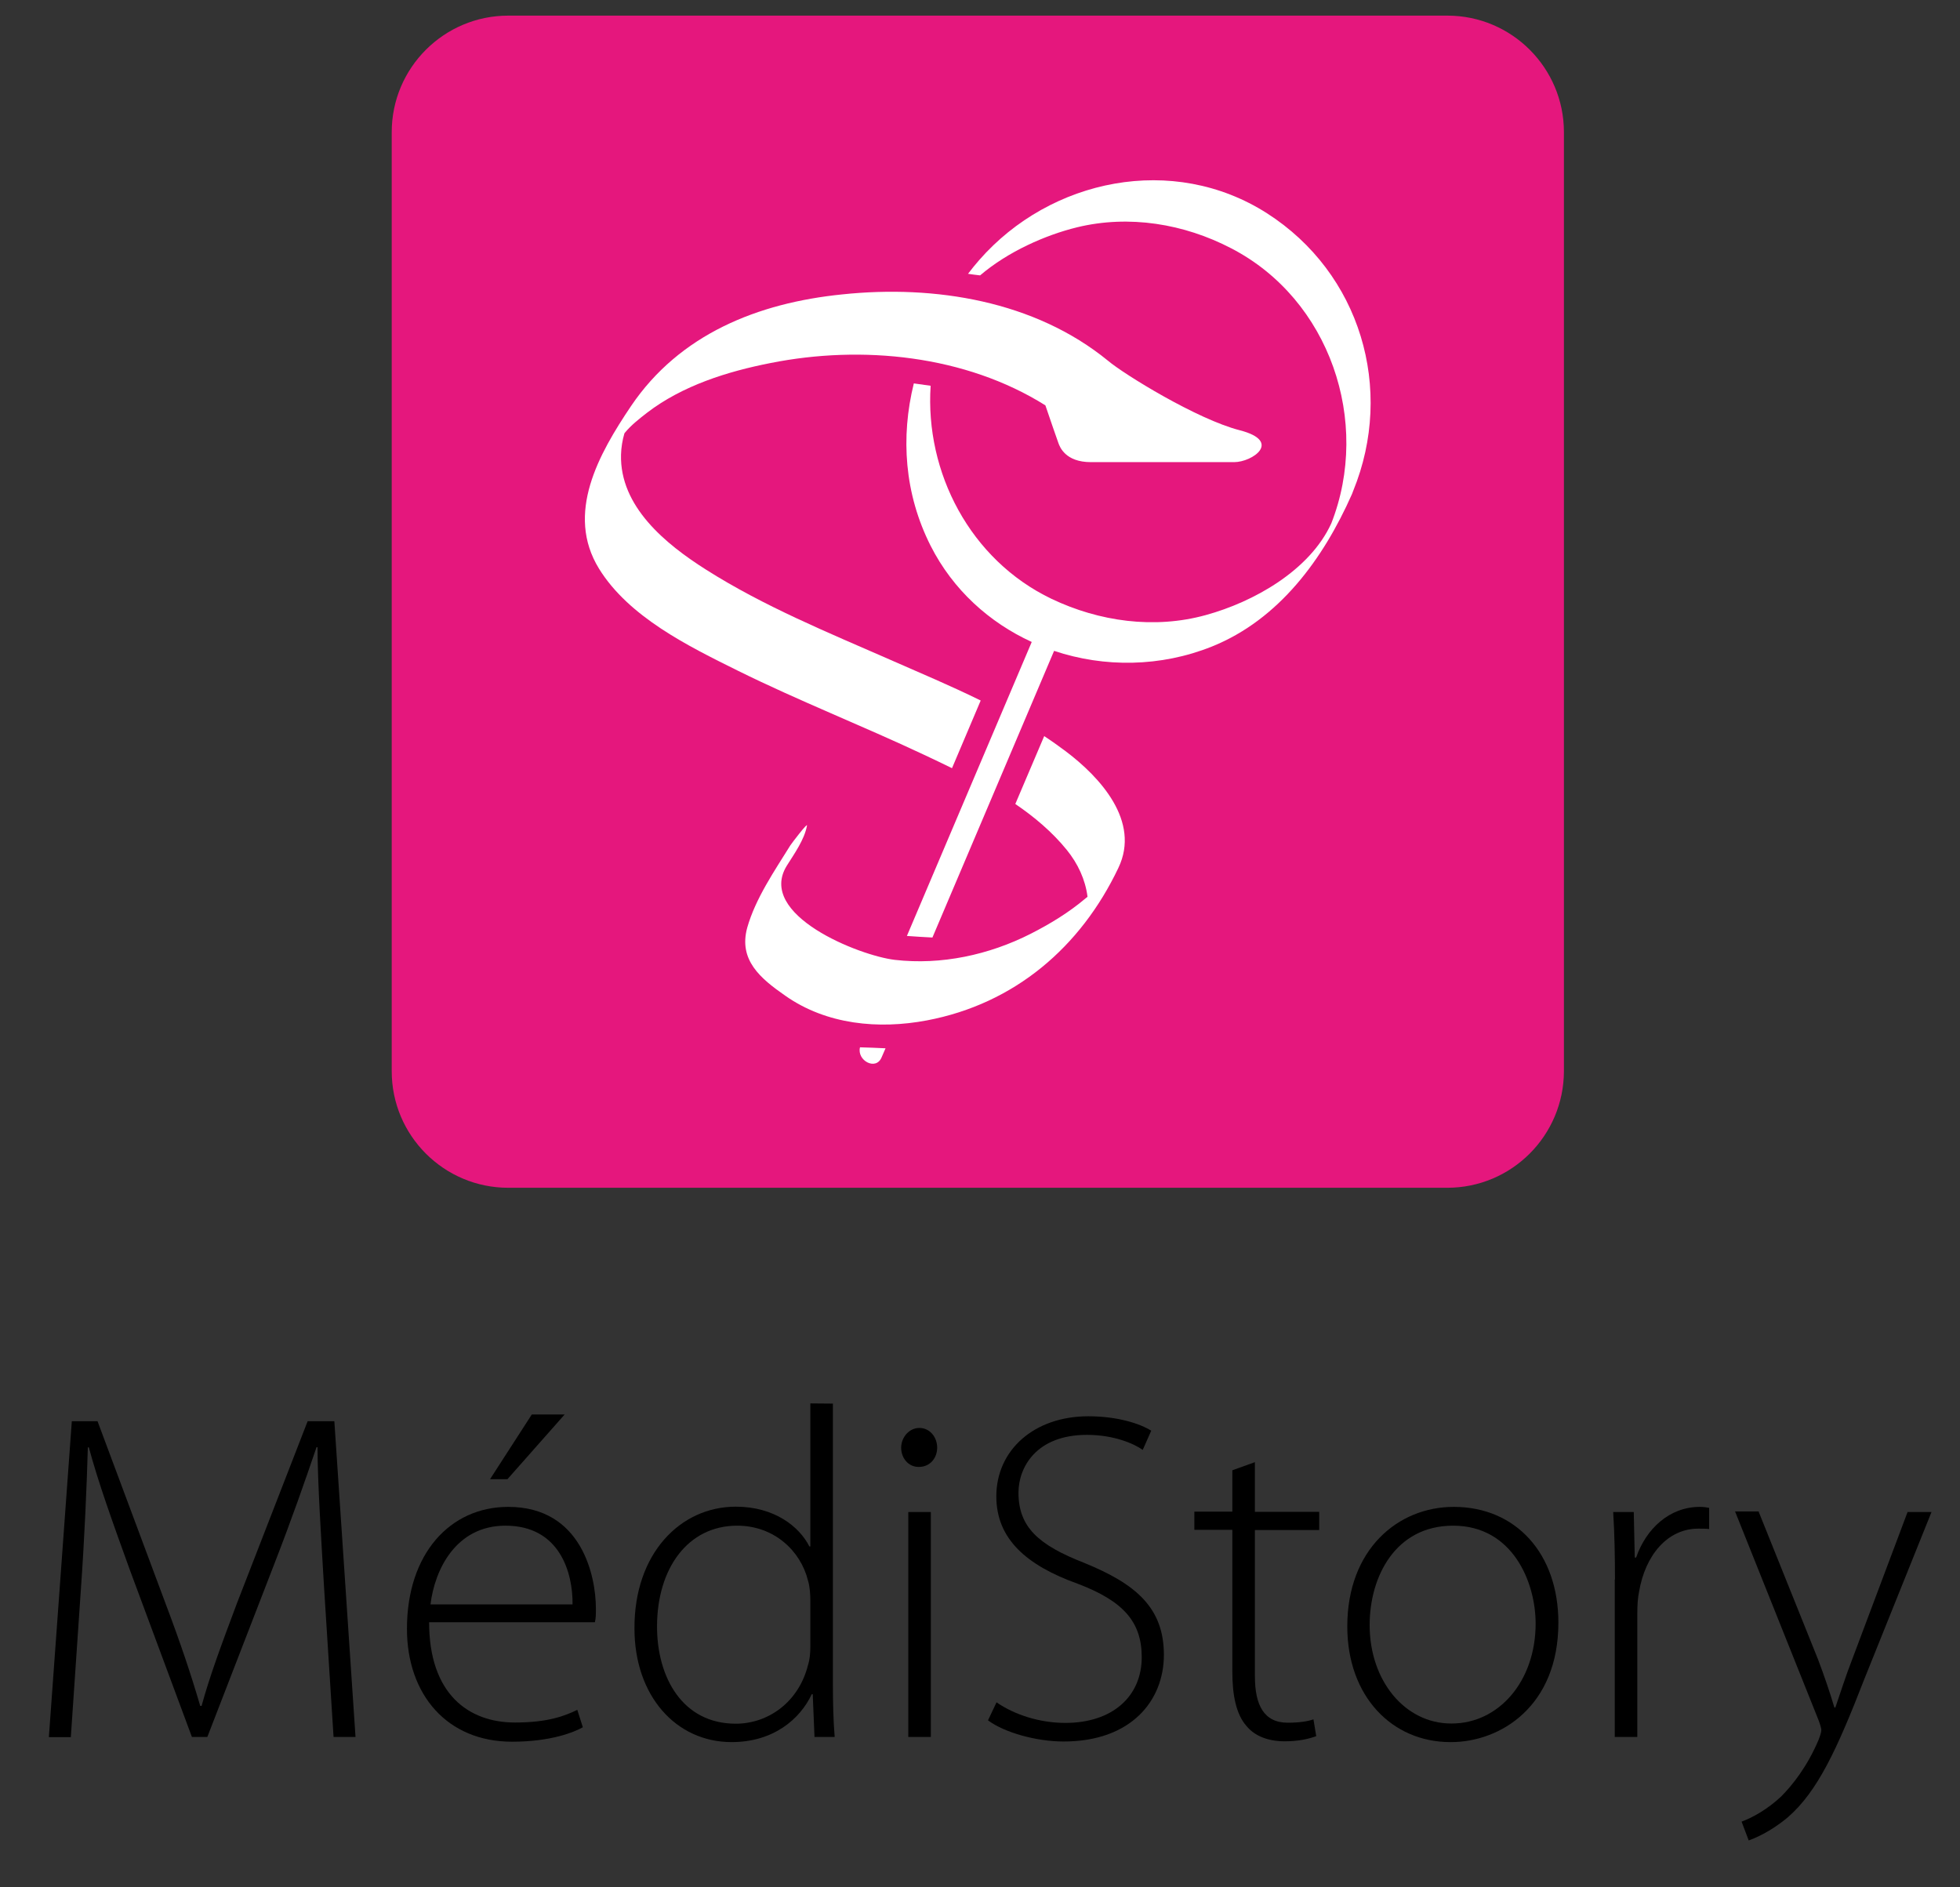
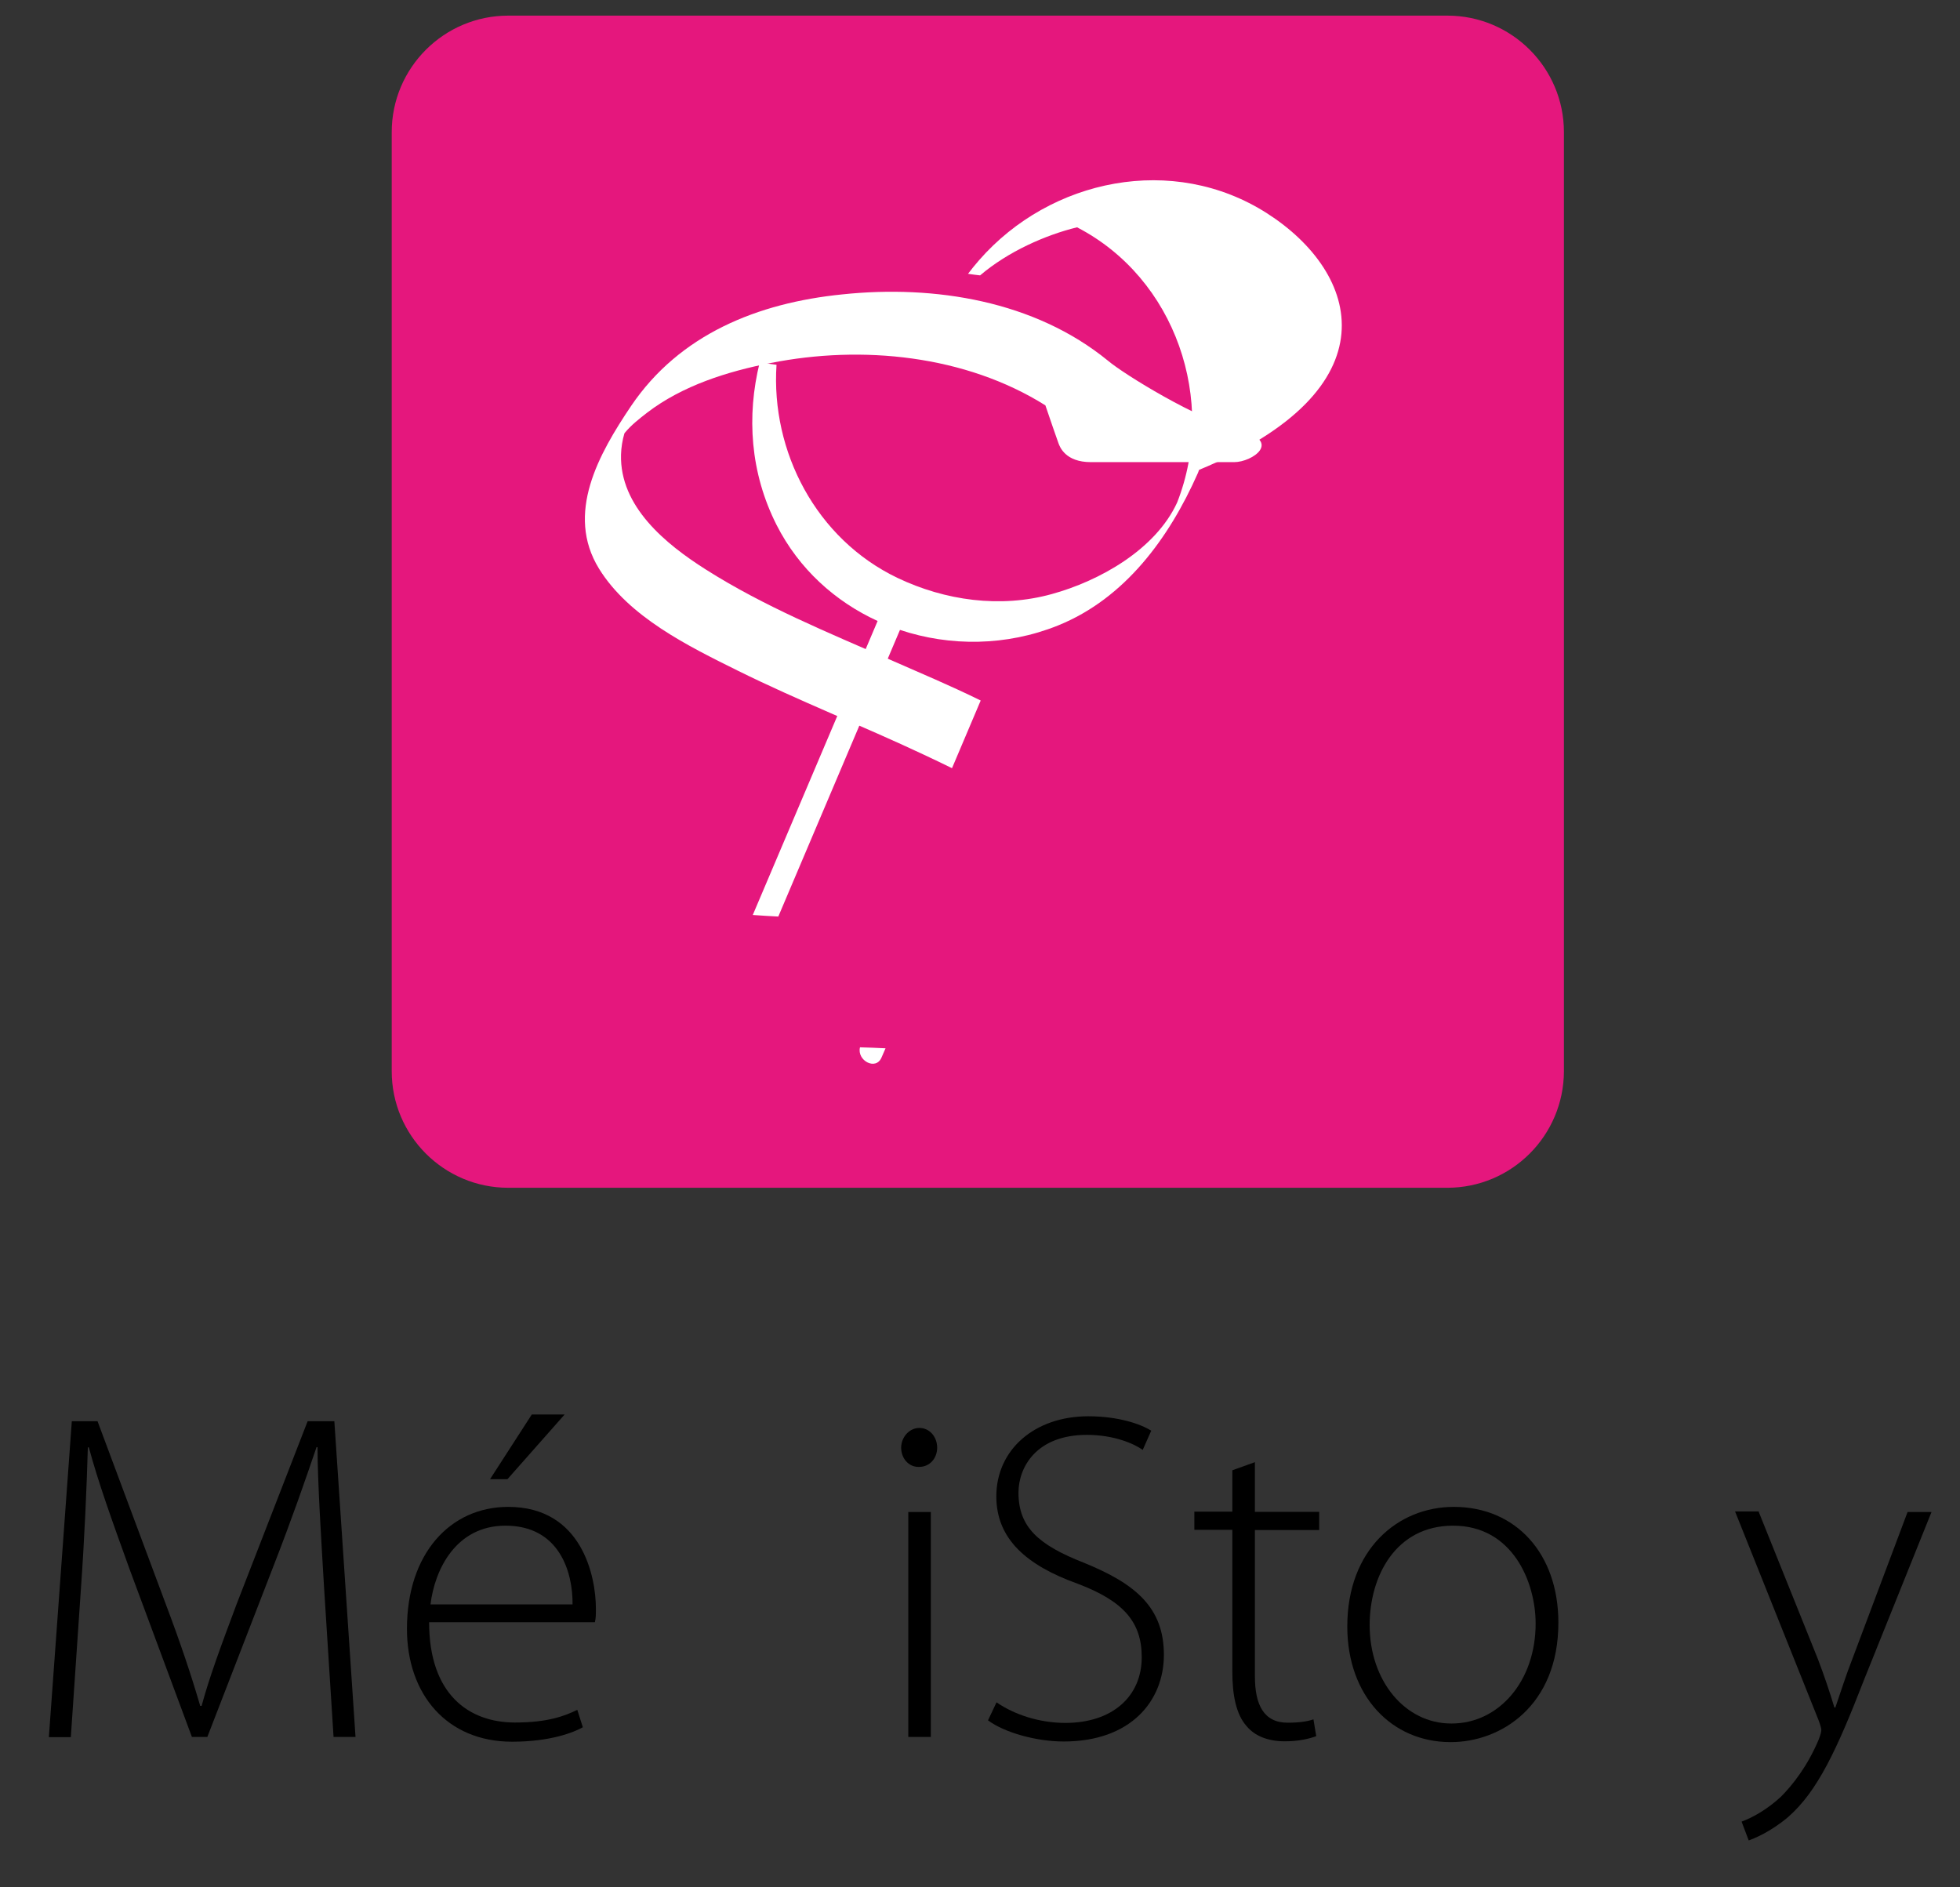
<svg xmlns="http://www.w3.org/2000/svg" version="1.1" id="Calque_1" x="0px" y="0px" viewBox="0 0 990.7 953.9" style="enable-background:new 0 0 990.7 953.9;" xml:space="preserve">
  <rect x="0" y="0" width="990.7" height="953.9" fill="#333333" stroke="none" />
  <style type="text/css">
	.st0{fill:#E5177D;}
	.st1{fill:#FFFFFF;}
	.st2{enable-background:new    ;}
</style>
  <path class="st0" d="M731.5,600.4H256.9c-32.5,0-58.9-26.4-58.9-58.9V66.8c0-32.5,26.4-58.9,58.9-58.9h474.7  c32.5,0,58.9,26.4,58.9,58.9v474.7C790.4,574,764.1,600.4,731.5,600.4z" />
  <g>
-     <path class="st1" d="M640.4,107.8C593,77.5,531,90.3,495,131.4c-2,2.3-3.9,4.6-5.7,7c2,0.3,4.1,0.6,6.1,0.8   c14.2-12.1,33.1-20.4,49-24.3c26.3-6.4,54.1-1.8,77.9,10.6c49.9,25.8,70.8,87.7,50.6,139.1c-10.9,23.8-39.3,39.7-63.4,46.3   c-26,7.2-53.9,3.3-78-8.2c-41.1-19.7-64-63.9-61.1-107.7c-2.8-0.4-5.7-0.8-8.5-1.2c-6.7,27.1-4.8,55.8,8.5,82.1   c11.3,22.3,29.7,38.8,51.1,48.6c-21,49.5-42,99-63.1,148.6c4.3,0.3,8.6,0.6,12.9,0.8c20.5-48.3,41-96.6,61.5-144.9   c25.4,8.5,53.9,8.2,79.8-2.2c34-13.7,56.3-44.4,70.7-76.9c0.2-0.5,0.4-0.9,0.5-1.3c0.1-0.2,0.1-0.3,0.2-0.5   C705,196.6,687.6,138,640.4,107.8z" />
+     <path class="st1" d="M640.4,107.8C593,77.5,531,90.3,495,131.4c-2,2.3-3.9,4.6-5.7,7c2,0.3,4.1,0.6,6.1,0.8   c14.2-12.1,33.1-20.4,49-24.3c49.9,25.8,70.8,87.7,50.6,139.1c-10.9,23.8-39.3,39.7-63.4,46.3   c-26,7.2-53.9,3.3-78-8.2c-41.1-19.7-64-63.9-61.1-107.7c-2.8-0.4-5.7-0.8-8.5-1.2c-6.7,27.1-4.8,55.8,8.5,82.1   c11.3,22.3,29.7,38.8,51.1,48.6c-21,49.5-42,99-63.1,148.6c4.3,0.3,8.6,0.6,12.9,0.8c20.5-48.3,41-96.6,61.5-144.9   c25.4,8.5,53.9,8.2,79.8-2.2c34-13.7,56.3-44.4,70.7-76.9c0.2-0.5,0.4-0.9,0.5-1.3c0.1-0.2,0.1-0.3,0.2-0.5   C705,196.6,687.6,138,640.4,107.8z" />
    <path class="st1" d="M445.6,534.5c0.7-1.5,1.3-3.1,2-4.6c-4.3-0.2-8.6-0.4-12.9-0.5C433,536,442.7,541.4,445.6,534.5z" />
    <path class="st1" d="M481.2,388.3c4.8-11.4,9.7-22.8,14.5-34.2c-15-7.4-30.5-13.9-45.5-20.5c-31.7-13.9-64.1-27.1-93.4-45.7   c-20.2-12.8-43.6-31.8-42.9-58.1c0.1-3.6,0.7-7.3,1.7-10.7l0.2-0.3c3.2-3.9,7.3-7.1,11.3-10.2c17.9-13.7,40.5-20.8,62.4-25.1   c46.2-9.2,98.4-4,138.9,21.4c2.2,6.4,5.9,17.3,6.6,19.1c0.7,1.9,3.5,9.6,16.4,9.6c16.4,0,64.6,0,72.4,0c9.2,0,24.5-10.5,2.9-16.1   c-21.6-5.5-58.7-28.4-66.7-35.2l0,0c-37-30.2-87.5-38.4-134.2-33.5C383,153.1,343.5,169,319,205.2c-16.3,24.2-33.4,54.4-16.2,82.3   c15.1,24.4,45.1,39.1,69.9,51.4c30.9,15.3,63.1,27.9,94.3,42.6C471.6,383.7,476.4,385.9,481.2,388.3z" />
-     <path class="st1" d="M538.6,379.7c-3.5-2.6-7.1-5.2-10.8-7.6c-4.9,11.4-9.7,22.9-14.6,34.3c9.7,6.6,18.7,14.2,26,23.2   c5.6,6.9,9.4,15,10.5,23.7c-0.4,0.3-0.7,0.6-1.1,0.9c-8.4,7.1-17.8,12.8-27.6,17.8c-21.1,10.7-45.2,15.9-68.7,13.2   c-17.9-2.1-70-22.7-54.6-47.6c3.7-5.9,9-13.3,10.2-20.3c0.3-1.6-7.6,8.8-8.4,10c-8,12.9-17.6,26.8-21.8,41.6   c-4.5,16.4,6.7,25.7,19.2,34.4c20.9,14.7,47.2,17.1,71.6,12.5c44.4-8.4,77.8-37.1,96.8-77.1C576.6,415.1,556,392.8,538.6,379.7z" />
  </g>
  <g class="st2">
    <path d="M163.8,802.4c-1.4-23.9-3.3-53.3-3.3-70.9H160c-5.9,17.3-12.3,35.8-21.6,59.7L104.8,878H97l-31.5-84.8   c-9-24.9-15.9-44.1-20.6-61.6h-0.5c-0.5,18.7-1.7,46.5-3.6,73l-5,73.5H24.7l11.6-159.7h13l34.4,92.2c7.6,20.1,13,36.3,17.5,51.7   h0.7c4-14.7,9.7-30.1,17.8-51.7l35.8-92.2H169L179.7,878h-11.1L163.8,802.4z" />
    <path d="M216.9,820c0,36.3,19.9,50.7,43.4,50.7c16.6,0,25.1-3.3,31.5-6.4l2.8,8.8c-4.3,2.4-15.9,7.3-35.8,7.3   c-32.7,0-53.1-23.7-53.1-57.1c0-37.9,21.8-61.6,51.2-61.6c37.2,0,44.3,35.1,44.3,51.4c0,3.1,0,4.7-0.5,6.9L216.9,820L216.9,820z    M289.4,811c0.2-15.9-6.4-39.8-33.9-39.8c-25.1,0-35.8,22.3-37.9,39.8H289.4z M285.4,715l-28.9,32.7h-8.8l21.1-32.7H285.4z" />
-     <path d="M421,709.5v142.2c0,8.3,0.2,18.2,0.9,26.3h-10.2l-0.9-21.6h-0.5c-5.9,12.6-19.4,24.2-40.5,24.2   c-28.2,0-49.1-23.5-49.1-57.4c-0.2-37.9,23.2-61.6,51.2-61.6c19.7,0,32.2,10.2,37.2,20.1h0.5v-72.3L421,709.5L421,709.5z    M409.6,809.3c0-3.1-0.2-7.1-1.2-10.4c-3.8-15.2-17.3-27.7-35.8-27.7c-24.9,0-40.5,21.6-40.5,51c0,25.6,12.8,49.1,39.8,49.1   c16.4,0,31.8-10.9,36.5-29.6c0.9-2.8,1.2-5.9,1.2-9.5V809.3z" />
    <path d="M464.3,741.5c-5.2,0-8.8-4.5-8.8-9.7s4-10,9.2-10s9,4.5,9,10c0,5.2-3.6,9.7-9.2,9.7H464.3z M459.1,878V764.3h11.4V878   H459.1z" />
    <path d="M503.7,860.5c9,6.2,21.6,10.4,34.8,10.4c23.9,0,38.6-13.5,38.6-33.2c0-17.8-9.2-28.4-32.5-37.2c-25.6-9.2-41-22.5-41-44.1   c0-23.5,19.2-40.5,46.5-40.5c14.9,0,26.3,3.8,31.8,7.3l-4.3,9.7c-4.3-3.1-14.5-7.6-28.2-7.6c-25.8,0-34.6,16.6-34.6,29.2   C514.8,772,525,781,548,790c26.3,10.7,40.3,22.8,40.3,46.5c0,23.2-16.6,43.8-50.7,43.8c-13.7,0-29.9-4.5-38.2-10.7L503.7,860.5z" />
    <path d="M634.3,739.1v25.1h32.5v9.2h-32.5v73.9c0,14.5,4.5,23.5,16.6,23.5c5.9,0,10.2-0.7,13-1.7l1.4,8.5c-3.8,1.4-9,2.6-15.9,2.6   c-8.3,0-15.2-2.6-19.4-7.8c-5.2-5.9-7.1-15.6-7.1-27.3v-71.8h-19.2v-9.2h19.2v-20.9L634.3,739.1z" />
    <path d="M733.1,880.6c-29.4,0-52.1-23-52.1-58.5c0-38.9,25.6-60.4,53.8-60.4c31.5,0,52.9,23.7,52.9,58.5   c0,42.2-29.2,60.4-54.3,60.4H733.1z M733.8,871.2c23.7,0,42.4-21.3,42.4-50.5c0-20.9-11.6-49.5-41.7-49.5   c-29.2,0-42.2,25.8-42.2,50.2c0,28.4,18,49.8,41.2,49.8H733.8z" />
-     <path d="M816.3,798.4c0-11.4-0.2-23-0.9-34.1h10.4l0.5,23h0.7c5-14.5,16.8-25.6,32.2-25.6c1.7,0,3.3,0.2,4.7,0.5v10.7   c-1.7-0.2-3.3-0.2-5.5-0.2c-15.6,0-26.8,13.5-29.9,31.8c-0.7,3.3-0.9,7.1-0.9,10.9V878h-11.4v-79.6H816.3z" />
    <path d="M889,764.3l29.9,74.4c3.1,8.1,6.2,17.3,8.3,24.4h0.5c2.4-6.9,5.2-15.9,8.8-25.1l27.7-73.7h12.1l-34.1,84.8   c-13.7,35.3-23.5,56.4-38.4,69.4c-9,7.6-17.3,10.9-19.9,11.8l-3.6-9.5c5.7-2.1,13-6.2,19.9-12.6c5.7-5.7,13.3-15.2,19-28.7   c0.9-2.4,1.4-3.8,1.4-5c0-0.9-0.5-2.6-1.4-5L877,764h12V764.3z" />
  </g>
</svg>